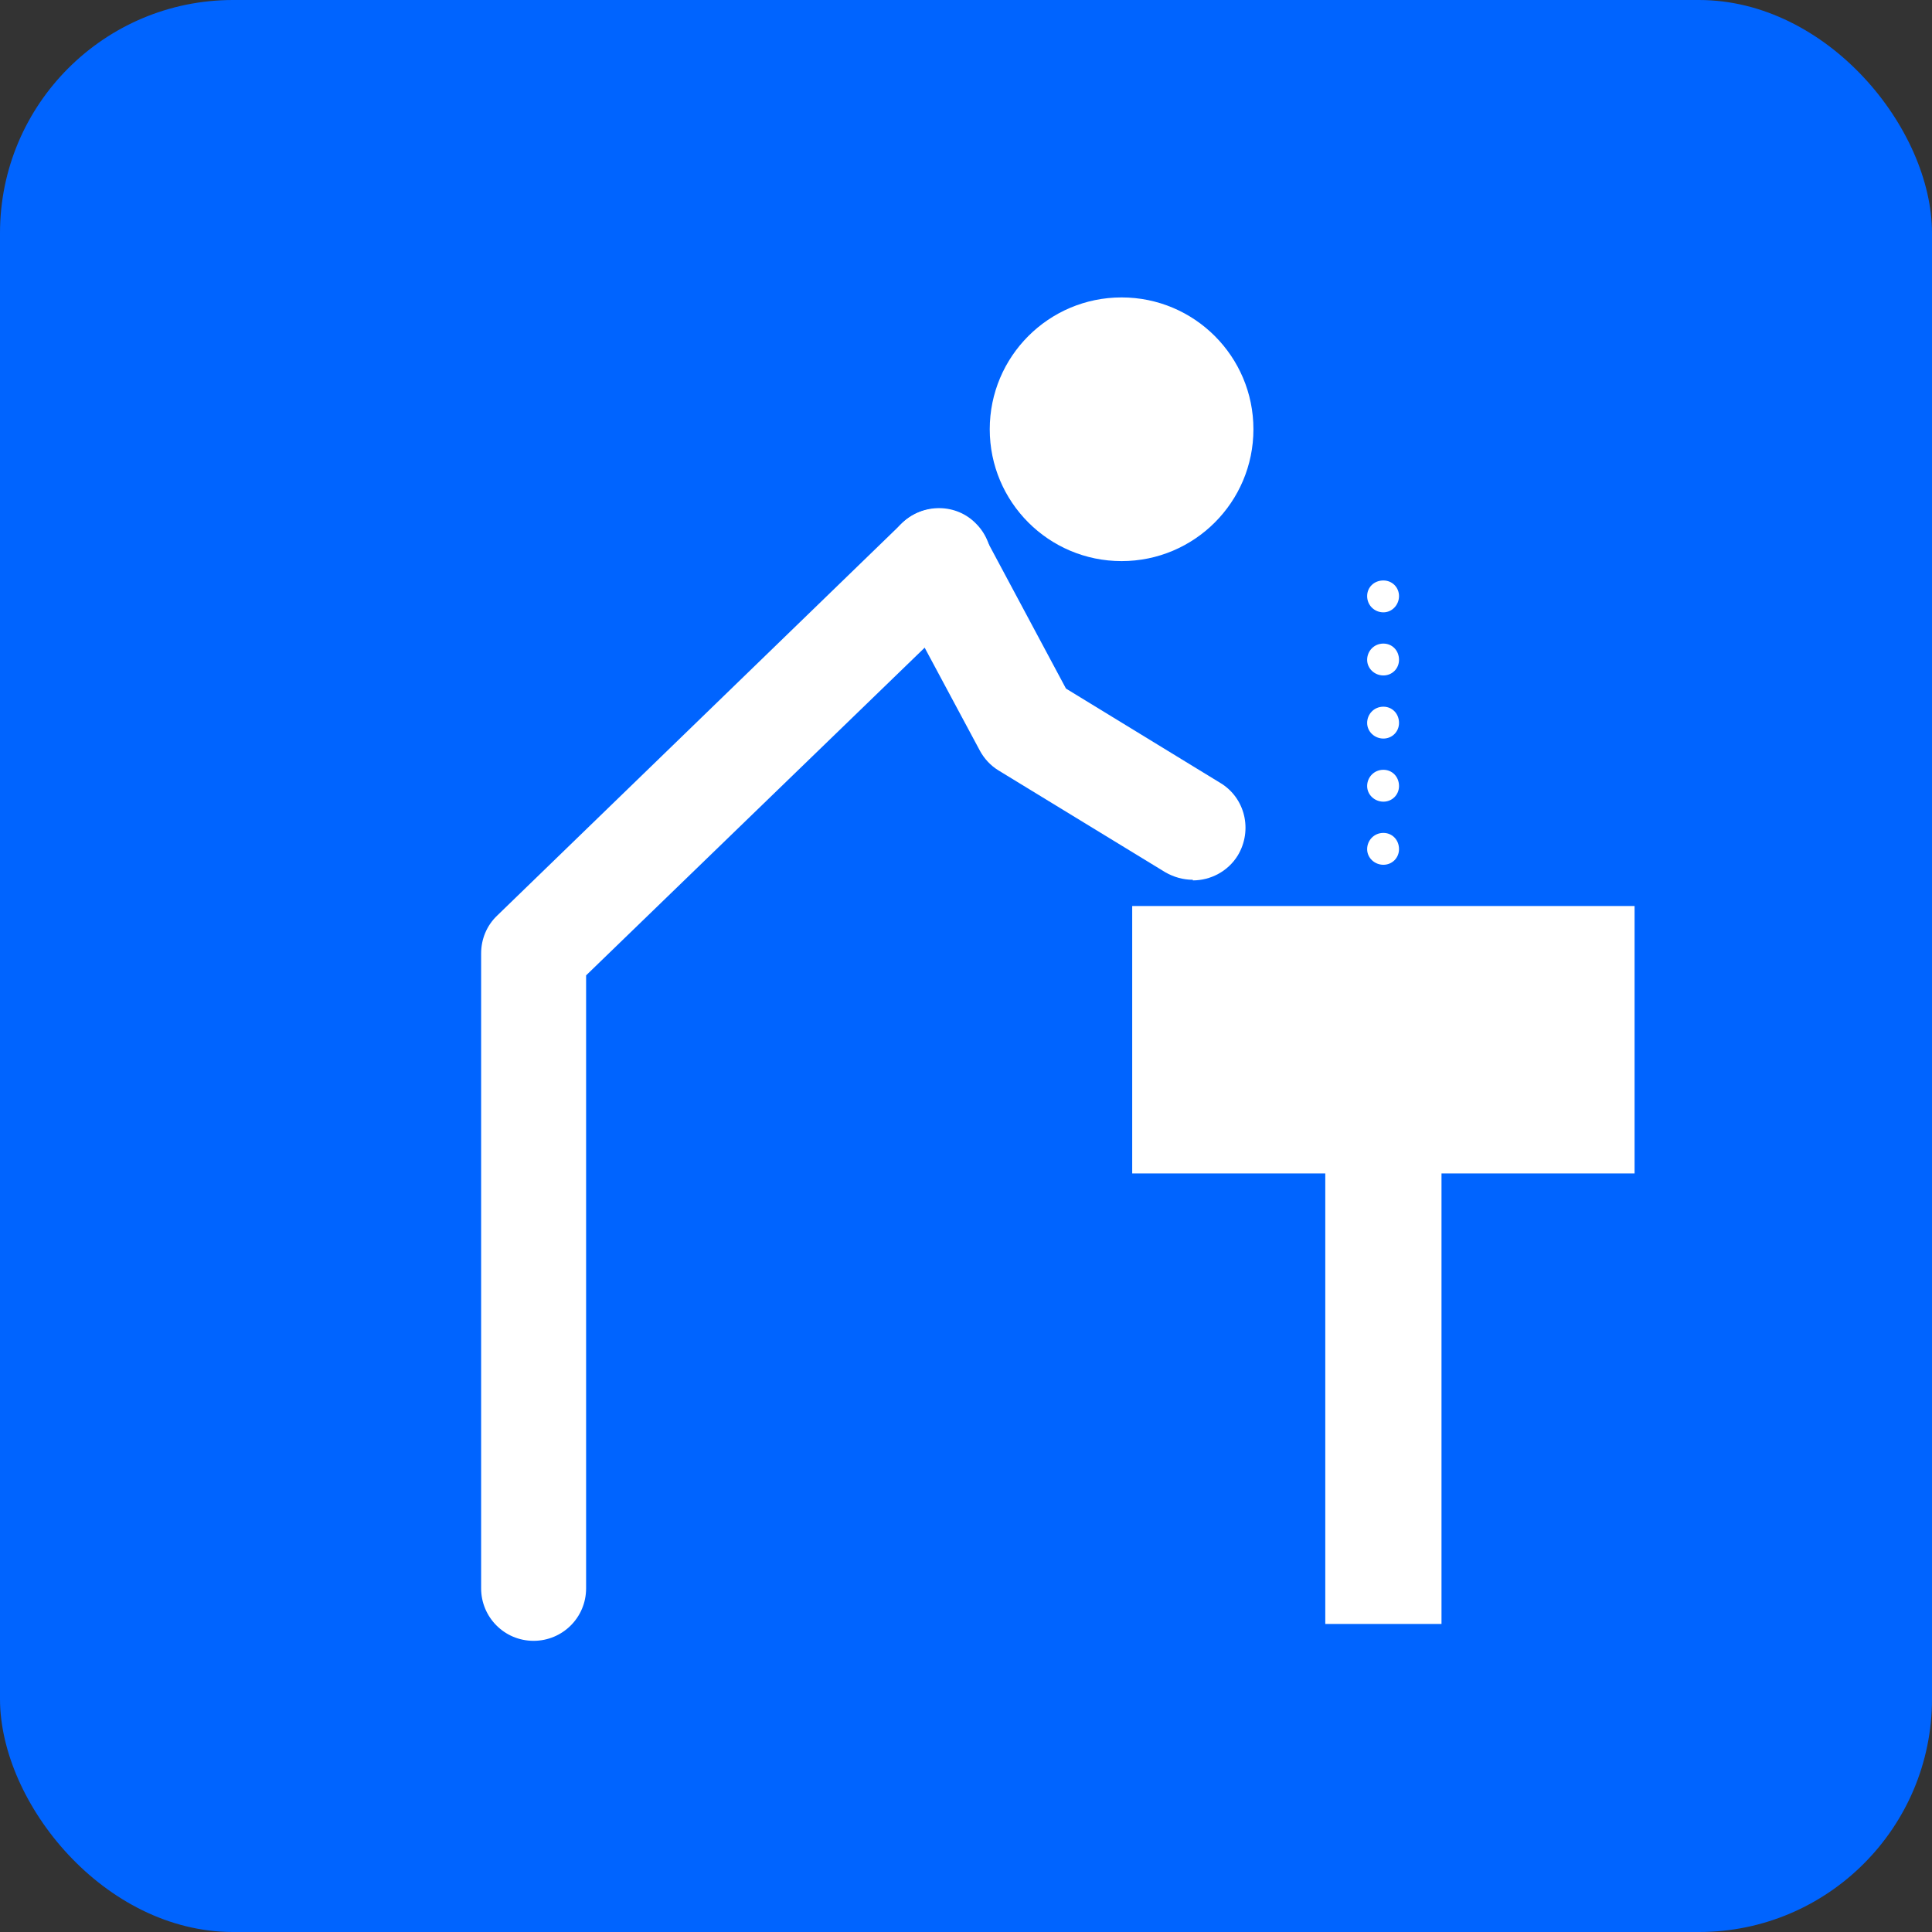
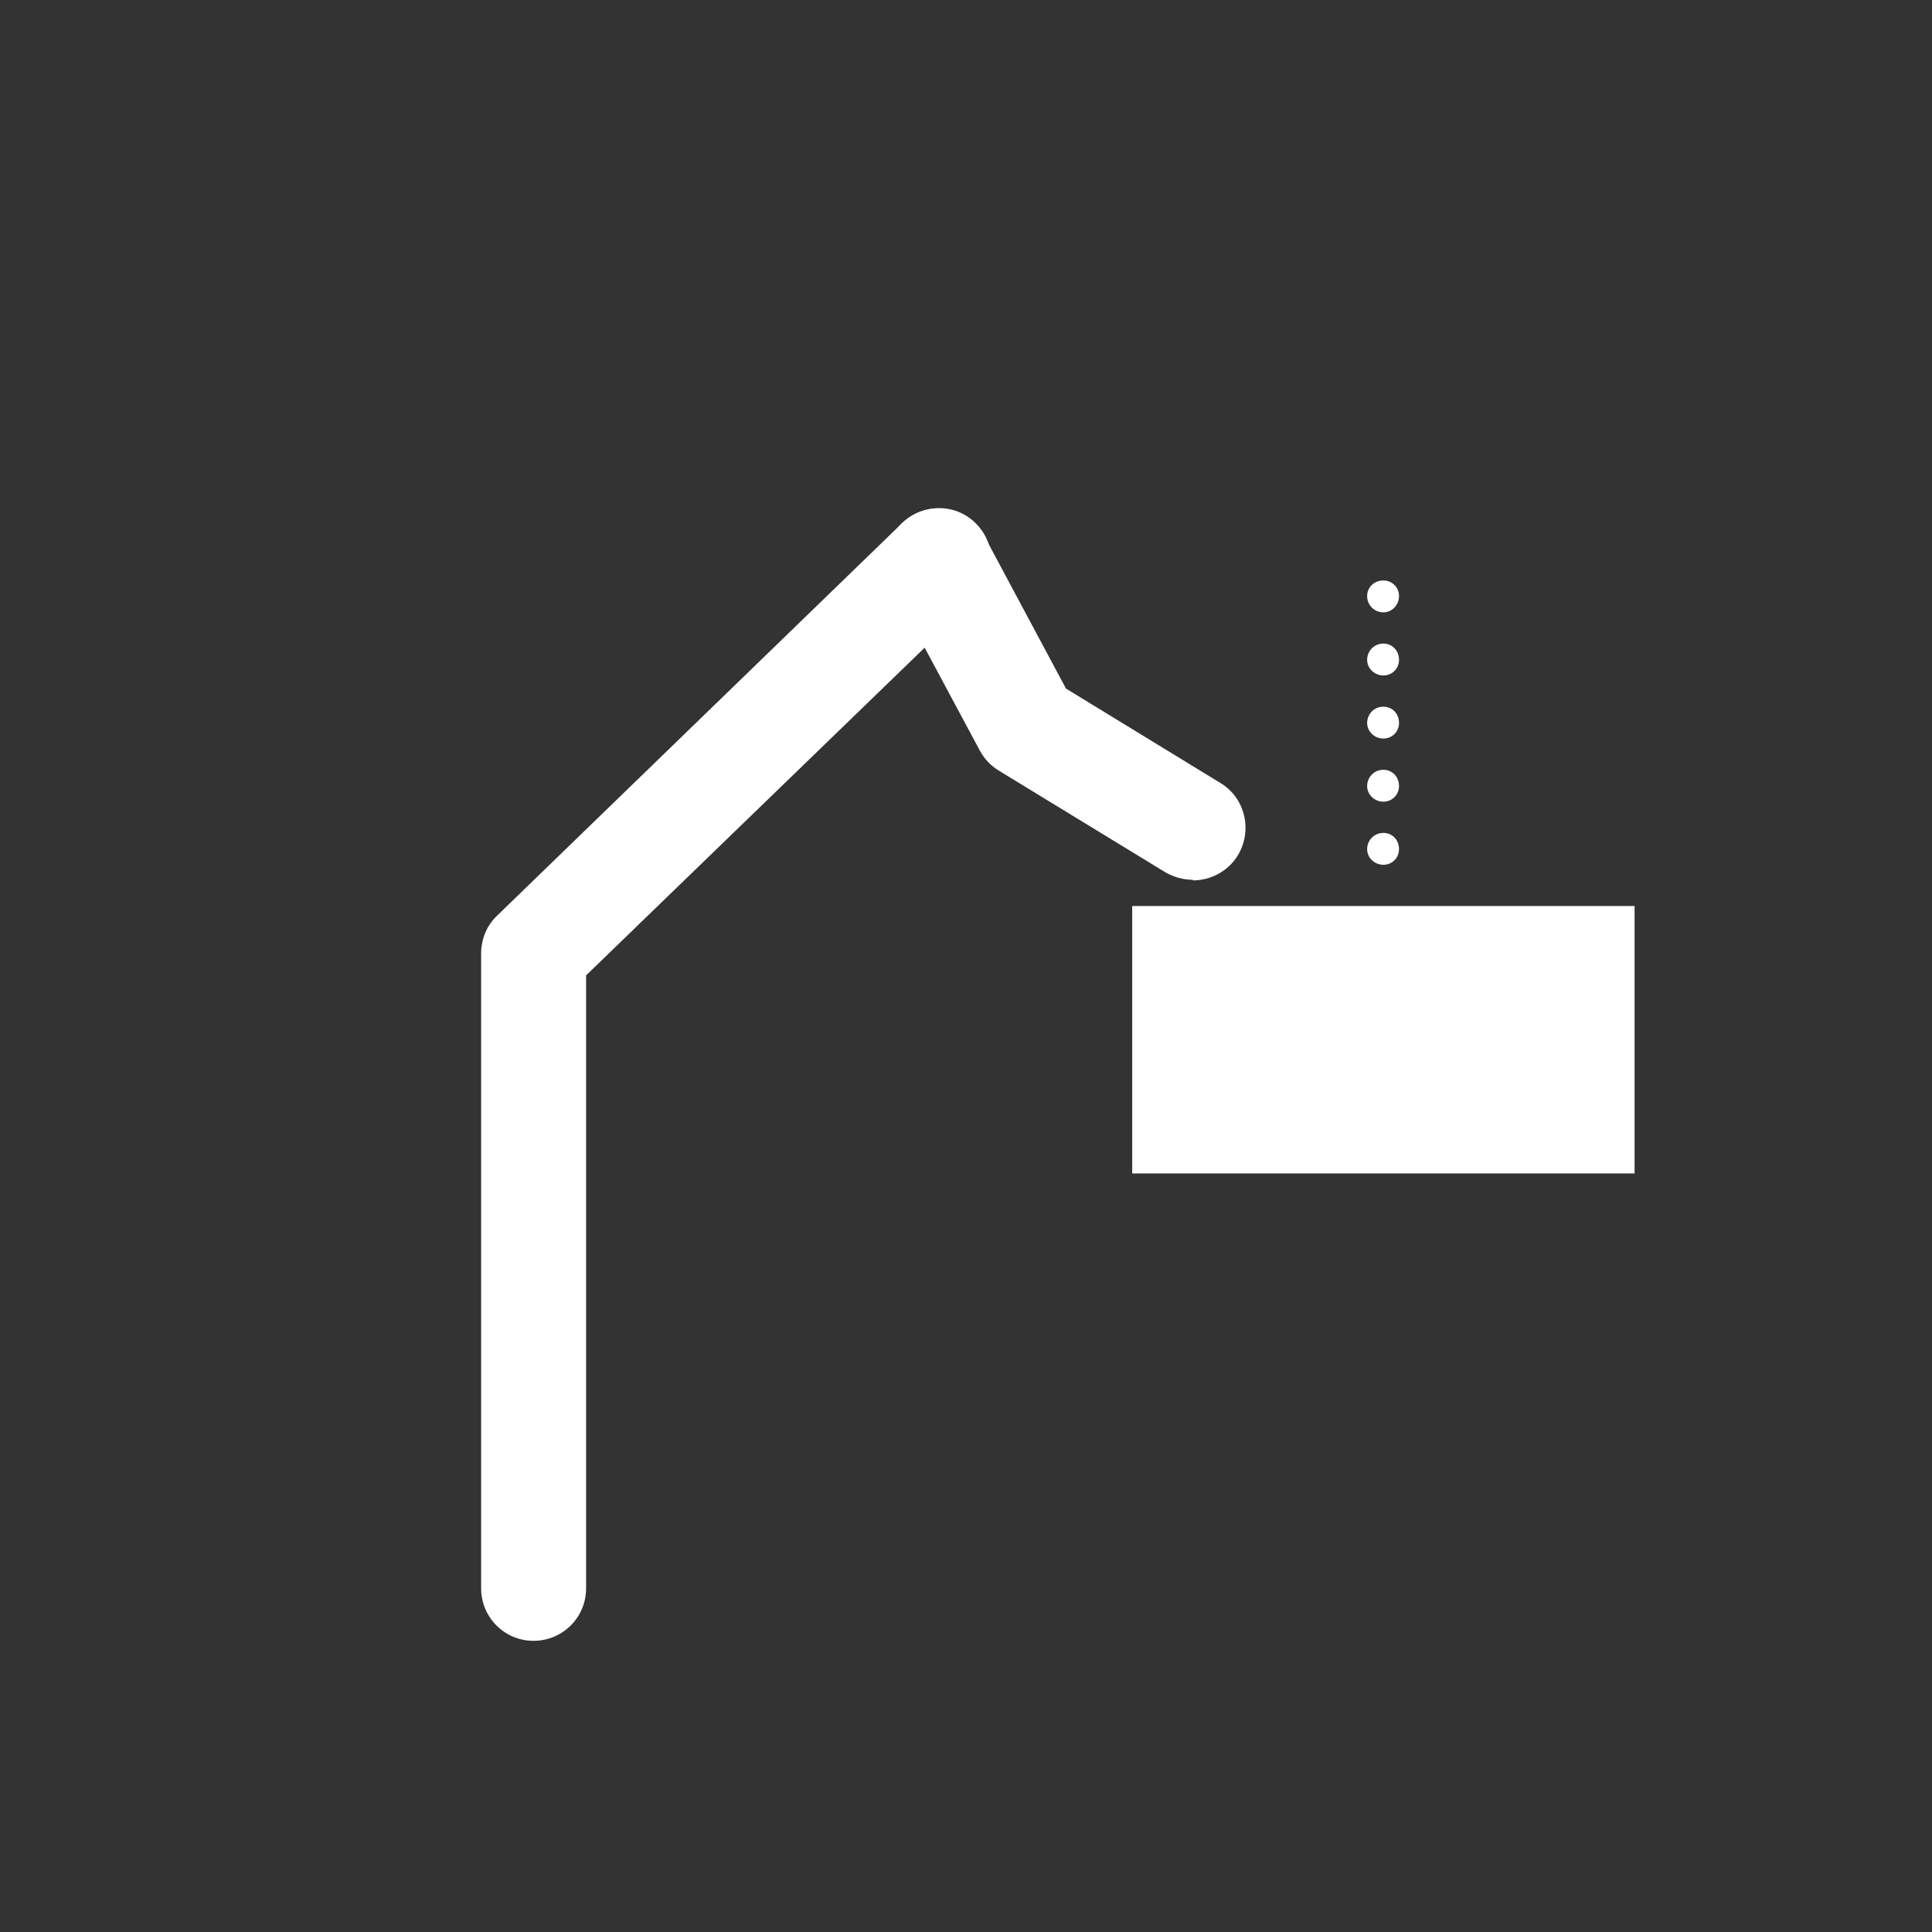
<svg xmlns="http://www.w3.org/2000/svg" id="_レイヤー_2" viewBox="0 0 30.92 30.92">
  <rect x="0" y="0" width="30.92" height="30.92" fill="#333333" stroke="none" />
  <defs>
    <style>.cls-1{fill:#fff;}.cls-1,.cls-2{stroke-width:0px;}.cls-2{fill:#0064ff;}</style>
  </defs>
  <g id="_レイヤー_16">
-     <rect class="cls-2" x="0" y="0" width="30.92" height="30.92" rx="3.73" ry="3.73" />
-     <circle class="cls-1" cx="17.95" cy="6.87" r="2.11" />
    <path class="cls-1" d="M8.54,26.26c-.47,0-.84-.38-.84-.84v-10.16c0-.23.09-.45.26-.61l6.48-6.28c.33-.32.87-.32,1.19.02.32.33.32.87-.02,1.19l-6.23,6.03v9.81c0,.47-.38.84-.84.84Z" />
    <path class="cls-1" d="M19.09,14.08c-.15,0-.3-.04-.44-.12l-2.67-1.63c-.13-.08-.23-.19-.3-.32l-1.41-2.63c-.22-.41-.06-.92.35-1.14.41-.22.92-.06,1.14.35l1.3,2.43,2.47,1.51c.4.24.52.76.28,1.16-.16.26-.44.4-.72.4Z" />
    <rect class="cls-1" x="18.12" y="14.5" width="8.04" height="4.28" />
-     <rect class="cls-1" x="21.21" y="17.7" width="1.86" height="8.29" />
    <path class="cls-1" d="M21.88,13.59c0-.14.11-.26.26-.26h0c.14,0,.25.11.25.26h0c0,.14-.11.25-.25.25h0c-.14,0-.26-.11-.26-.25ZM21.88,12.58c0-.14.11-.26.26-.26h0c.14,0,.25.11.25.26h0c0,.14-.11.25-.25.25h0c-.14,0-.26-.11-.26-.25ZM21.88,11.57c0-.14.11-.26.26-.26h0c.14,0,.25.11.25.26h0c0,.14-.11.25-.25.25h0c-.14,0-.26-.11-.26-.25ZM21.88,10.56c0-.14.11-.26.26-.26h0c.14,0,.25.11.25.26h0c0,.14-.11.25-.25.25h0c-.14,0-.26-.11-.26-.25ZM21.88,9.54c0-.14.11-.25.26-.25h0c.14,0,.25.11.25.25h0c0,.14-.11.26-.25.26h0c-.14,0-.26-.11-.26-.26Z" />
  </g>
</svg>